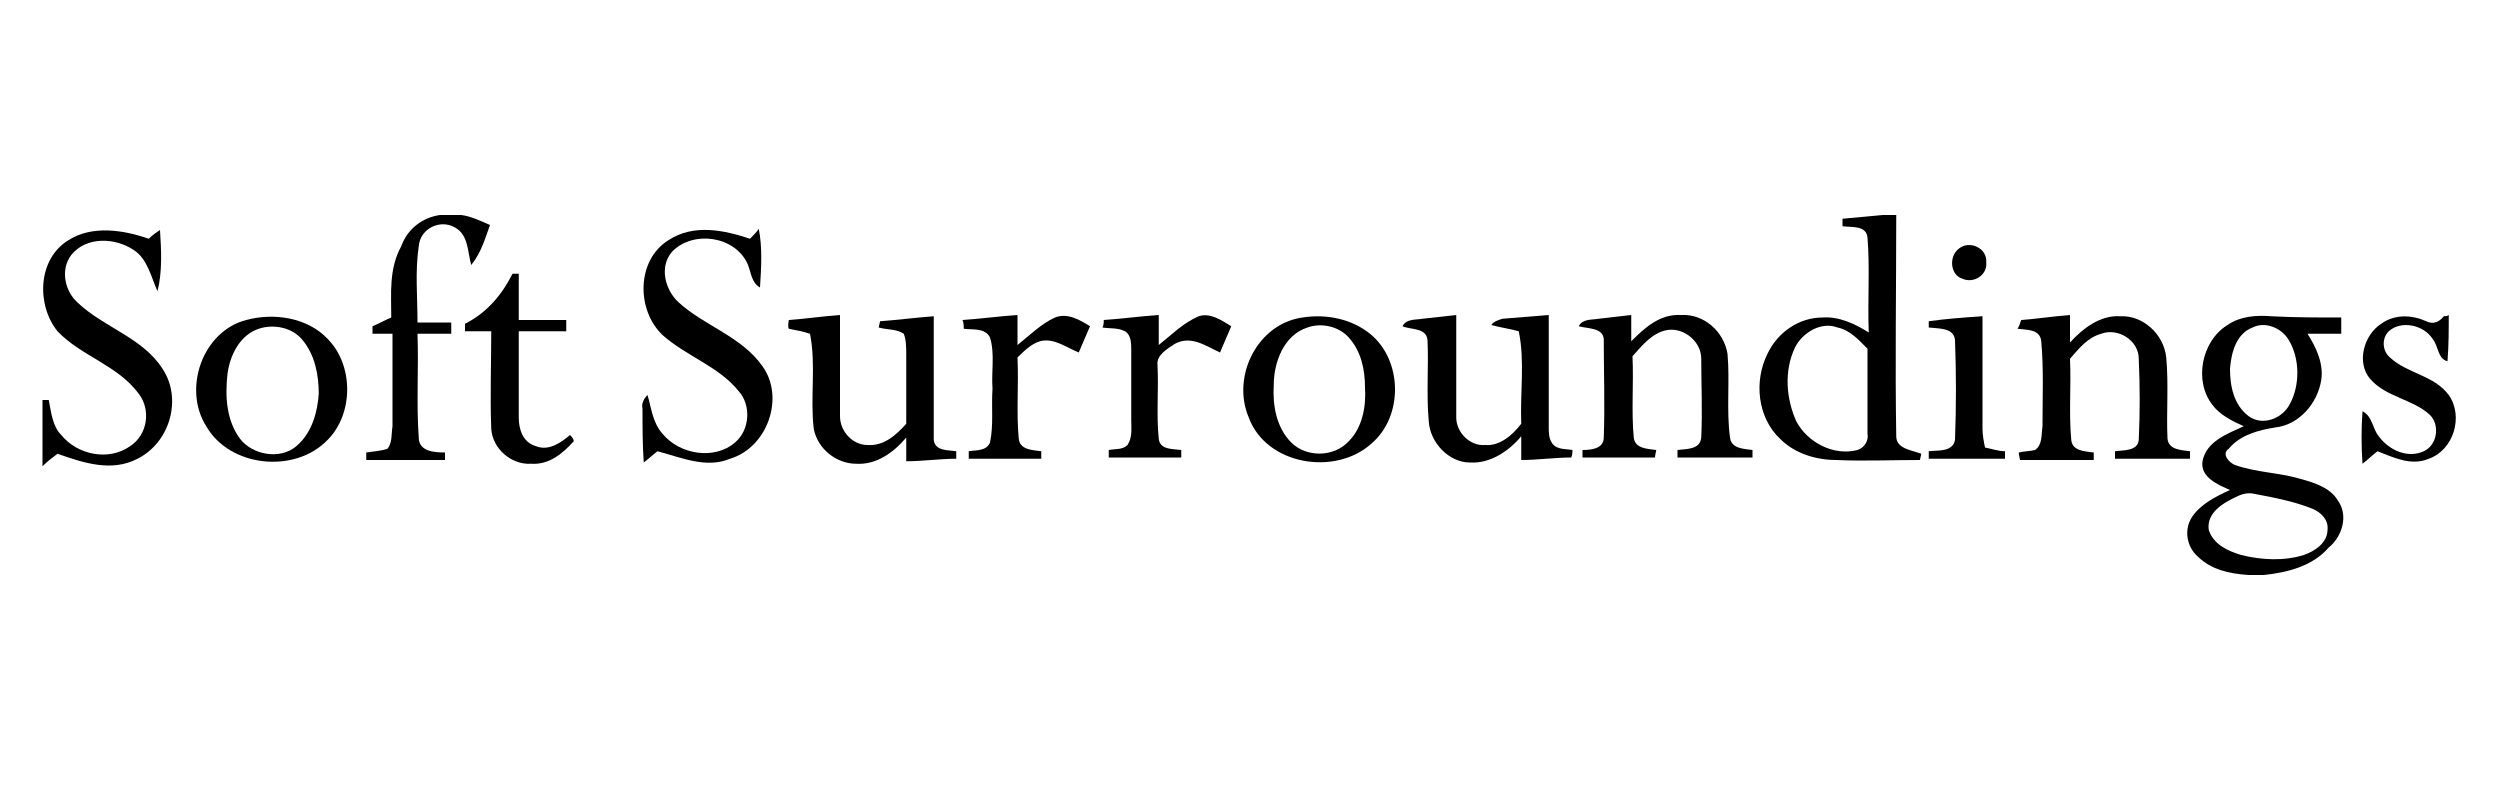
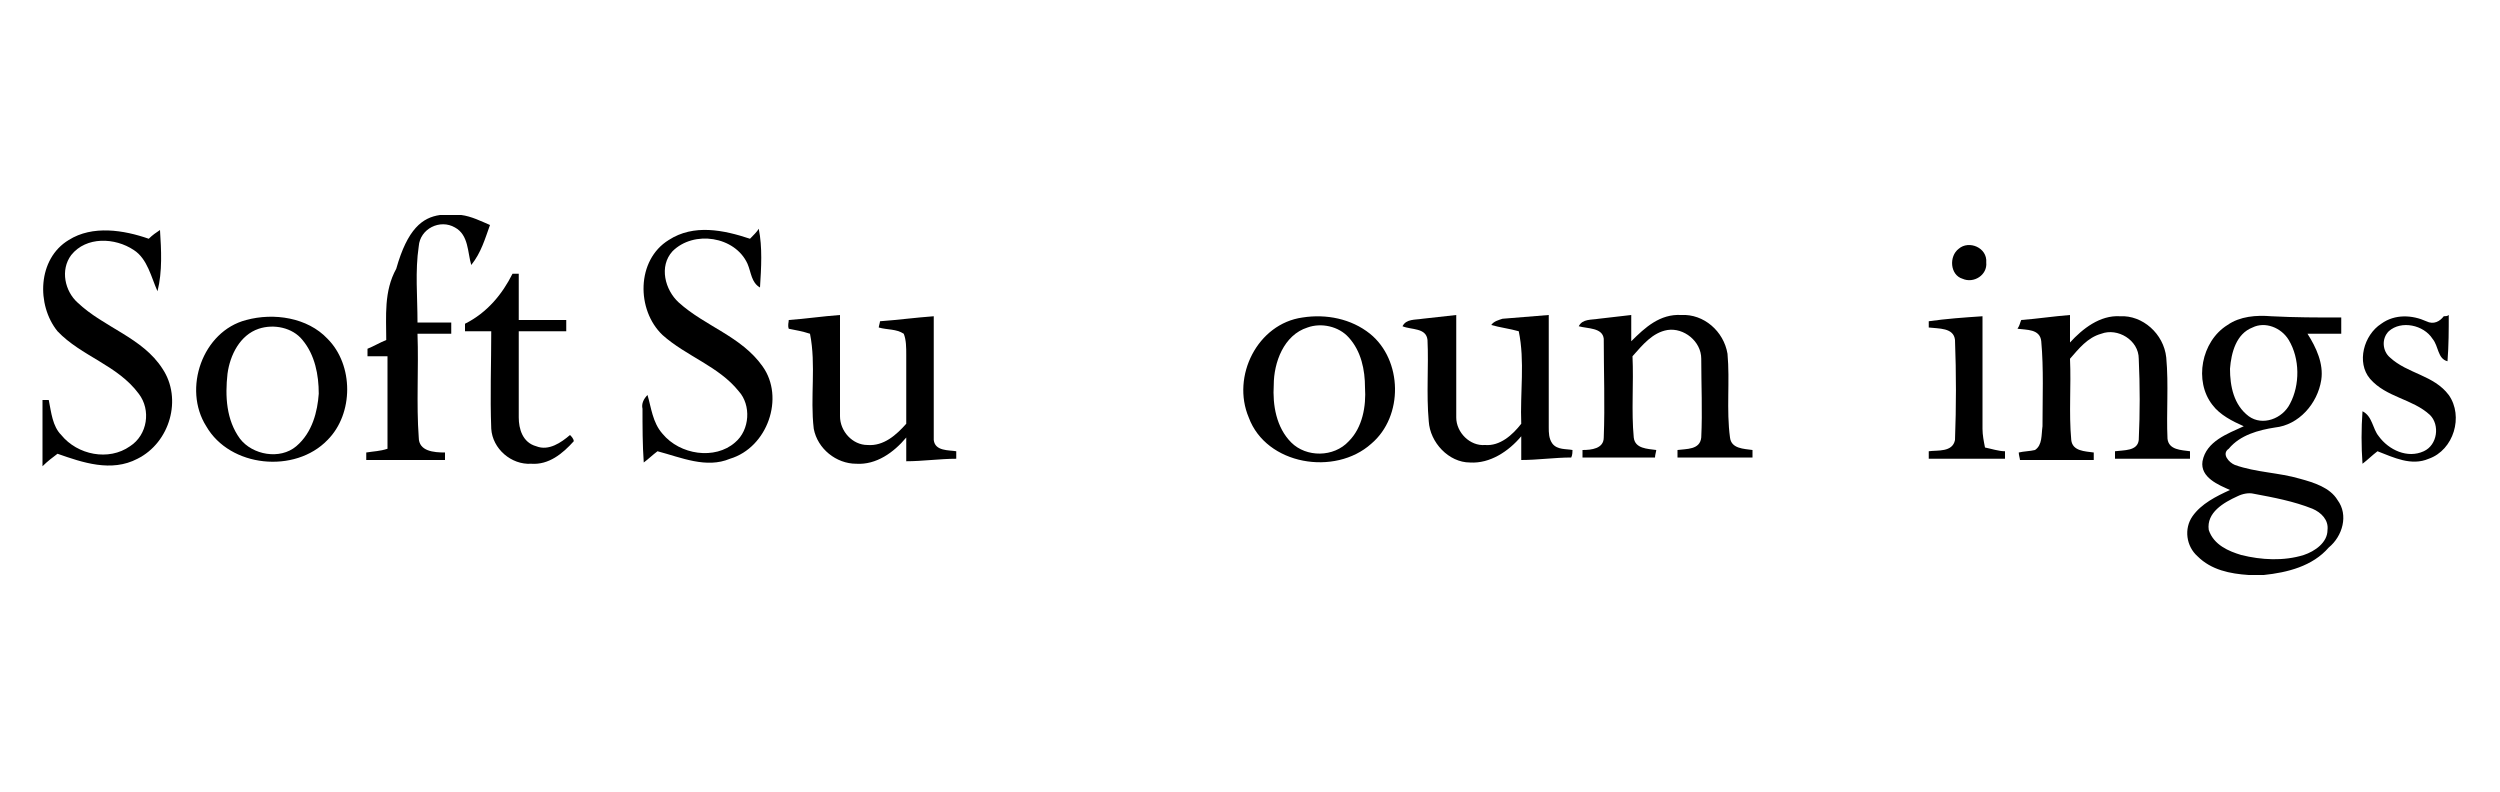
<svg xmlns="http://www.w3.org/2000/svg" version="1.1" id="Layer_1" x="0px" y="0px" viewBox="0 0 200 63.4" style="enable-background:new 0 0 200 63.4;" xml:space="preserve">
  <rect style="display:none;fill:none;" width="200" height="63.2" />
  <g>
-     <path d="M35.2,17.2h1.7c0.8,0.1,1.6,0.5,2.3,0.8c-0.4,1.1-0.7,2.2-1.5,3.2c-0.3-1-0.2-2.4-1.3-3c-1.2-0.7-2.8,0.1-2.9,1.5   c-0.3,2-0.1,4-0.1,6.1c0.9,0,1.8,0,2.7,0c0,0.2,0,0.7,0,0.9c-0.9,0-1.8,0-2.7,0c0.1,2.8-0.1,5.6,0.1,8.3c0,1.1,1.2,1.2,2.1,1.2   c0,0.2,0,0.5,0,0.6c-2.1,0-4.2,0-6.3,0c0-0.1,0-0.4,0-0.6c0.6-0.1,1.1-0.1,1.7-0.3c0.4-0.5,0.3-1.2,0.4-1.8c0-2.5,0-4.9,0-7.4   c-0.5,0-1,0-1.6,0c0-0.1,0-0.4,0-0.6c0.5-0.2,1-0.5,1.5-0.7c0-1.9-0.2-3.9,0.8-5.7C32.6,18.3,33.8,17.4,35.2,17.2L35.2,17.2z" />
+     <path d="M35.2,17.2h1.7c0.8,0.1,1.6,0.5,2.3,0.8c-0.4,1.1-0.7,2.2-1.5,3.2c-0.3-1-0.2-2.4-1.3-3c-1.2-0.7-2.8,0.1-2.9,1.5   c-0.3,2-0.1,4-0.1,6.1c0.9,0,1.8,0,2.7,0c0,0.2,0,0.7,0,0.9c-0.9,0-1.8,0-2.7,0c0.1,2.8-0.1,5.6,0.1,8.3c0,1.1,1.2,1.2,2.1,1.2   c0,0.2,0,0.5,0,0.6c-2.1,0-4.2,0-6.3,0c0-0.1,0-0.4,0-0.6c0.6-0.1,1.1-0.1,1.7-0.3c0-2.5,0-4.9,0-7.4   c-0.5,0-1,0-1.6,0c0-0.1,0-0.4,0-0.6c0.5-0.2,1-0.5,1.5-0.7c0-1.9-0.2-3.9,0.8-5.7C32.6,18.3,33.8,17.4,35.2,17.2L35.2,17.2z" />
    <path d="M5.5,19.2c1.9-1.2,4.4-0.8,6.4-0.1c0.3-0.3,0.6-0.5,0.9-0.7c0.1,1.6,0.2,3.3-0.2,4.9c-0.5-1.1-0.8-2.6-1.9-3.3   c-1.5-1-3.8-1.1-5,0.4c-0.9,1.2-0.5,2.9,0.5,3.8c2.1,2,5.2,2.8,6.8,5.3c1.6,2.4,0.6,5.9-2,7.2c-2.1,1.1-4.4,0.3-6.4-0.4   c-0.4,0.3-0.8,0.6-1.2,1V32c0.1,0,0.4,0,0.5,0c0.2,1,0.3,2.1,1,2.8c1.3,1.6,3.8,2.1,5.5,0.9c1.4-0.9,1.7-2.9,0.7-4.2   c-1.7-2.3-4.6-3-6.5-5C2.9,24.4,3,20.7,5.5,19.2L5.5,19.2z" />
    <path d="M53.5,19.2c2-1.3,4.4-0.8,6.5-0.1c0.2-0.2,0.6-0.6,0.7-0.8c0.3,1.5,0.2,3.1,0.1,4.7c-0.7-0.4-0.7-1.2-1-1.9   c-1-2.2-4.3-2.7-6-1c-1.1,1.2-0.6,3.1,0.5,4.1c2.1,1.9,5,2.7,6.7,5.1c1.8,2.5,0.4,6.5-2.6,7.4c-1.9,0.8-3.9-0.1-5.8-0.6   c-0.4,0.3-0.7,0.6-1.1,0.9c-0.1-1.4-0.1-2.9-0.1-4.3c-0.1-0.4,0.1-0.8,0.4-1.1c0.3,1,0.4,2.2,1.2,3.1c1.4,1.7,4.2,2.1,5.8,0.7   c1.2-1,1.3-3,0.3-4.1c-1.6-2-4.2-2.8-6.1-4.5C50.9,24.8,50.9,20.8,53.5,19.2L53.5,19.2z" />
    <path d="M156.7,19.9c0.8-0.7,2.3-0.1,2.2,1.1c0.1,1-1,1.7-1.9,1.3C156,22,155.9,20.5,156.7,19.9L156.7,19.9z" />
    <path d="M41,21.9c0.1,0,0.4,0,0.5,0c0,1.2,0,2.5,0,3.7c1.3,0,2.6,0,3.8,0c0,0.3,0,0.6,0,0.9c-1.3,0-2.5,0-3.8,0c0,2.3,0,4.6,0,6.9   c0,0.9,0.3,2,1.4,2.3c1,0.4,2-0.3,2.7-0.9c0.1,0.1,0.3,0.3,0.3,0.5c-0.9,1-2,1.9-3.4,1.8c-1.6,0.1-3.1-1.2-3.2-2.8   c-0.1-2.6,0-5.2,0-7.8c-0.7,0-1.4,0-2.1,0c0-0.1,0-0.4,0-0.6C39,25,40.2,23.5,41,21.9L41,21.9z" />
    <path d="M161.7,25.6c1.3-0.1,2.6-0.3,3.9-0.4c0,0.7,0,1.4,0,2.2c1-1.1,2.4-2.2,4-2.1c1.8-0.1,3.5,1.4,3.7,3.3   c0.2,2.2,0,4.4,0.1,6.5c0.1,0.9,1.1,0.9,1.8,1c0,0.1,0,0.4,0,0.6c-2,0-4,0-6,0c0-0.2,0-0.5,0-0.6c0.7-0.1,1.8,0,1.9-0.9   c0.1-2.2,0.1-4.3,0-6.5c0-1.5-1.7-2.5-3-2c-1.1,0.3-1.8,1.2-2.5,2c0.1,2.2-0.1,4.3,0.1,6.5c0.1,0.9,1.1,0.9,1.8,1   c0,0.2,0,0.4,0,0.6c-2,0-3.9,0-5.9,0c0-0.1-0.1-0.4-0.1-0.6c0.4-0.1,0.9-0.1,1.3-0.2c0.6-0.4,0.5-1.2,0.6-1.9   c0-2.3,0.1-4.6-0.1-6.8c-0.1-1-1.2-0.9-1.9-1C161.6,26,161.6,25.8,161.7,25.6L161.7,25.6z" />
    <path d="M195.5,25.3c0.1,0,0.3,0,0.4-0.1c0,1.2,0,2.4-0.1,3.7c-0.8-0.2-0.7-1.2-1.2-1.8c-0.7-1.1-2.5-1.5-3.5-0.6   c-0.6,0.6-0.5,1.6,0.1,2.1c1.4,1.3,3.5,1.4,4.7,3c1.2,1.7,0.4,4.4-1.6,5.1c-1.4,0.6-2.8-0.1-4.1-0.6c-0.4,0.3-0.8,0.7-1.2,1   c-0.1-1.4-0.1-2.8,0-4.2c0.8,0.4,0.8,1.4,1.3,2c0.8,1.1,2.3,1.8,3.6,1.2c1.1-0.5,1.3-2.1,0.5-2.9c-1.4-1.3-3.5-1.4-4.8-2.9   c-1.1-1.3-0.5-3.5,0.9-4.4c1.1-0.8,2.5-0.7,3.6-0.2C194.7,26,195.2,25.7,195.5,25.3L195.5,25.3z" />
    <path d="M63.1,25.6c1.4-0.1,2.7-0.3,4.1-0.4c0,2.7,0,5.4,0,8.1c0,1.2,1,2.3,2.2,2.3c1.3,0.1,2.3-0.8,3.1-1.7c0-1.8,0-3.7,0-5.5   c0-0.6,0-1.2-0.2-1.7c-0.6-0.4-1.3-0.3-2-0.5c0-0.1,0.1-0.4,0.1-0.5c1.4-0.1,2.9-0.3,4.3-0.4c0,3.3,0,6.6,0,9.9   c0.1,0.9,1.2,0.8,1.8,0.9c0,0.1,0,0.4,0,0.6c-1.3,0-2.7,0.2-4,0.2c0-0.6,0-1.3,0-1.9c-1,1.2-2.4,2.2-4,2.1c-1.6,0-3.1-1.2-3.4-2.8   c-0.3-2.5,0.2-5.1-0.3-7.6c-0.6-0.2-1.2-0.3-1.7-0.4C63,26,63.1,25.8,63.1,25.6L63.1,25.6z" />
-     <path d="M77,25.6c1.5-0.1,2.9-0.3,4.4-0.4c0,0.8,0,1.6,0,2.4c1-0.8,1.9-1.7,3-2.2c1-0.4,2,0.2,2.8,0.7c-0.3,0.7-0.6,1.4-0.9,2.1   c-1-0.4-2-1.2-3.1-0.9c-0.7,0.2-1.3,0.8-1.8,1.3c0.1,2.2-0.1,4.4,0.1,6.5c0.1,0.9,1.1,0.9,1.8,1c0,0.2,0,0.4,0,0.6   c-1.9,0-3.9,0-5.8,0c0-0.1,0-0.4,0-0.6c0.6-0.1,1.4,0,1.7-0.7c0.3-1.4,0.1-2.9,0.2-4.3c-0.1-1.4,0.2-2.8-0.2-4.1   c-0.4-0.8-1.4-0.6-2.1-0.7C77.1,26.1,77.1,25.8,77,25.6L77,25.6z" />
-     <path d="M88.3,25.6c1.5-0.1,2.9-0.3,4.4-0.4c0,0.8,0,1.6,0,2.4c1-0.8,2-1.8,3.2-2.3c0.9-0.3,1.8,0.3,2.6,0.8   c-0.3,0.7-0.6,1.4-0.9,2.1c-1.1-0.5-2.3-1.4-3.6-0.7c-0.6,0.4-1.5,0.9-1.4,1.7c0.1,2-0.1,4,0.1,5.9c0.1,0.9,1.1,0.8,1.8,0.9   c0,0.1,0,0.4,0,0.6c-1.9,0-3.9,0-5.8,0c0-0.1,0-0.4,0-0.6c0.5-0.1,1.1,0,1.5-0.4c0.4-0.6,0.3-1.3,0.3-2c0-1.9,0-3.8,0-5.6   c0-0.5,0-1.2-0.5-1.5c-0.6-0.3-1.2-0.2-1.8-0.3C88.3,26,88.3,25.8,88.3,25.6L88.3,25.6z" />
    <path d="M112.2,26.1c0.3-0.6,1-0.5,1.6-0.6c0.9-0.1,1.8-0.2,2.7-0.3c0,2.7,0,5.4,0,8.2c0,1.2,1.1,2.3,2.3,2.2   c1.2,0.1,2.2-0.8,2.9-1.7c-0.1-2.5,0.3-5-0.2-7.4c-0.7-0.2-1.5-0.3-2.2-0.5c0.2-0.3,0.6-0.4,0.9-0.5c1.2-0.1,2.5-0.2,3.7-0.3   c0,3,0,6,0,9c0,0.4,0,0.9,0.3,1.3c0.4,0.5,1.1,0.4,1.6,0.5c0,0.1,0,0.4-0.1,0.6c-1.3,0-2.7,0.2-4,0.2c0-0.6,0-1.3,0-1.9   c-1,1.2-2.5,2.2-4.1,2.1c-1.7,0-3.2-1.6-3.3-3.3c-0.2-2.2,0-4.4-0.1-6.5C114.1,26.2,112.9,26.4,112.2,26.1L112.2,26.1z" />
    <path d="M126.3,26.1c0.3-0.6,1-0.5,1.6-0.6c0.9-0.1,1.7-0.2,2.6-0.3c0,0.7,0,1.4,0,2.1c1.1-1.1,2.3-2.2,4-2.1   c1.8-0.1,3.4,1.3,3.7,3.1c0.2,2.2-0.1,4.5,0.2,6.7c0.1,0.9,1.1,0.9,1.8,1c0,0.2,0,0.5,0,0.6c-2,0-4,0-6,0c0-0.2,0-0.4,0-0.6   c0.7-0.1,1.8,0,1.9-1c0.1-2.1,0-4.2,0-6.3c0-1.4-1.4-2.5-2.7-2.3c-1.2,0.2-2,1.2-2.8,2.1c0.1,2.2-0.1,4.4,0.1,6.5   c0.1,0.9,1.1,0.9,1.8,1c0,0.1-0.1,0.4-0.1,0.6c-1.9,0-3.9,0-5.8,0c0-0.2,0-0.5,0-0.6c0.7,0,1.7-0.1,1.7-1c0.1-2.6,0-5.3,0-7.9   C128.2,26.2,127,26.3,126.3,26.1L126.3,26.1z" />
    <path d="M154.3,25.7c1.4-0.2,2.8-0.3,4.3-0.4c0,3,0,6,0,9c0,0.5,0.1,1,0.2,1.5c0.5,0.1,1.1,0.3,1.6,0.3c0,0.1,0,0.4,0,0.6   c-2,0-4.1,0-6.1,0c0-0.2,0-0.5,0-0.6c0.7-0.1,1.9,0.1,2.1-0.9c0.1-2.7,0.1-5.3,0-8c-0.1-1-1.3-0.9-2.1-1   C154.3,26,154.3,25.8,154.3,25.7L154.3,25.7z" />
    <path d="M26.2,27.1c-1.6-1.7-4.3-2.1-6.5-1.5c-3.5,0.9-5.1,5.5-3.2,8.5c1.9,3.3,7.1,3.8,9.7,1.1C28.3,33.1,28.3,29.2,26.2,27.1z    M23.7,35.7c-1.3,1.1-3.5,0.7-4.5-0.6c-1.1-1.5-1.2-3.4-1-5.2c0.2-1.5,1-3.1,2.5-3.6c1.2-0.4,2.7-0.1,3.5,0.9   c1,1.2,1.3,2.8,1.3,4.3C25.4,32.9,25,34.6,23.7,35.7z" />
    <path d="M109.6,26.7c-1.5-1.2-3.5-1.6-5.4-1.3c-3.6,0.5-5.7,4.7-4.3,8c1.4,3.8,6.9,4.7,9.8,2.1C112.3,33.3,112.2,28.8,109.6,26.7z    M107.9,35.3c-1.2,1.3-3.4,1.3-4.6,0.1s-1.5-3-1.4-4.6c0-1.8,0.8-4,2.7-4.6c1.1-0.4,2.5-0.1,3.3,0.8c1,1.1,1.3,2.6,1.3,4   C109.3,32.5,109,34.2,107.9,35.3z" />
    <g>
      <g>
-         <path d="M151.7,34.9c-0.1-5.9,0-11.8,0-17.7h-1.1c-1.1,0.1-2.1,0.2-3.2,0.3v0.6c0.7,0.1,1.9-0.1,2,0.9c0.2,2.5,0,5,0.1,7.6     c-1.1-0.7-2.4-1.3-3.7-1.2c-1.9,0-3.6,1.2-4.4,2.9c-1.1,2.2-0.8,5.1,1,6.8c1.2,1.2,2.9,1.7,4.5,1.7c2.2,0.1,4.4,0,6.7,0     c0-0.1,0.1-0.4,0.1-0.5C152.9,36,151.7,35.9,151.7,34.9z M148.6,36c-1.9,0.5-4-0.6-4.9-2.3c-0.8-1.8-1-4-0.1-5.9     c0.6-1.2,2.1-2.1,3.4-1.6c1,0.2,1.7,1,2.4,1.7c0,2.3,0,4.5,0,6.8C149.5,35.2,149.2,35.8,148.6,36z" />
-       </g>
+         </g>
    </g>
    <path d="M187,40c-0.6-1-1.9-1.4-3-1.7c-1.7-0.5-3.5-0.5-5.2-1.1c-0.5-0.2-1.1-0.9-0.5-1.3c0.9-1.1,2.4-1.5,3.7-1.7   c1.9-0.2,3.4-1.9,3.7-3.8c0.2-1.3-0.4-2.6-1.1-3.7c0.9,0,1.8,0,2.7,0c0-0.4,0-0.9,0-1.3c-1.9,0-3.7,0-5.6-0.1   c-1.2-0.1-2.5,0-3.5,0.7c-2.1,1.3-2.7,4.5-1.2,6.4c0.6,0.8,1.6,1.3,2.5,1.7c-1.3,0.6-3,1.2-3.3,2.8c-0.2,1.3,1.3,1.9,2.2,2.3   c-1.1,0.5-2.3,1.1-3,2.1c-0.7,1-0.5,2.4,0.4,3.2c1.1,1.1,2.6,1.4,4.1,1.5h1.2c1.9-0.2,3.9-0.7,5.2-2.2   C187.4,42.9,187.9,41.2,187,40z M178.4,29.5c0.1-1.3,0.5-2.8,1.8-3.3c1-0.5,2.3,0,2.9,1c0.9,1.5,0.9,3.6,0.1,5.1   c-0.6,1.2-2.2,1.8-3.3,1C178.7,32.4,178.4,30.9,178.4,29.5z M186.2,42.4c0,1-1,1.7-1.9,2c-1.6,0.5-3.4,0.4-5,0   c-1-0.3-2.2-0.8-2.6-2c-0.2-1.4,1.2-2.2,2.3-2.7c0.4-0.2,0.9-0.3,1.3-0.2c1.6,0.3,3.2,0.6,4.7,1.2C185.7,41,186.3,41.6,186.2,42.4z   " />
  </g>
</svg>